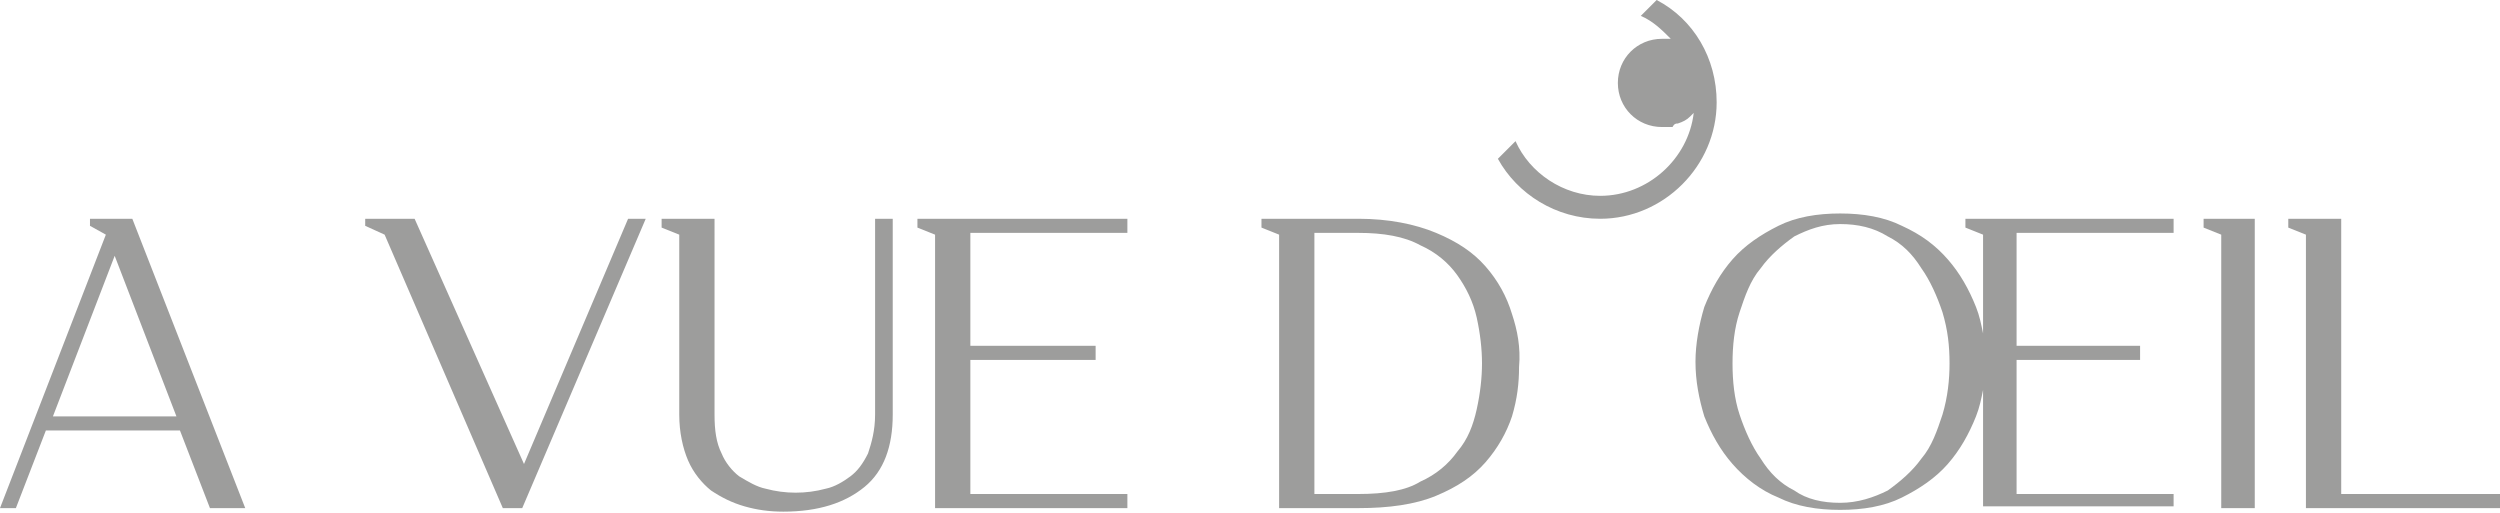
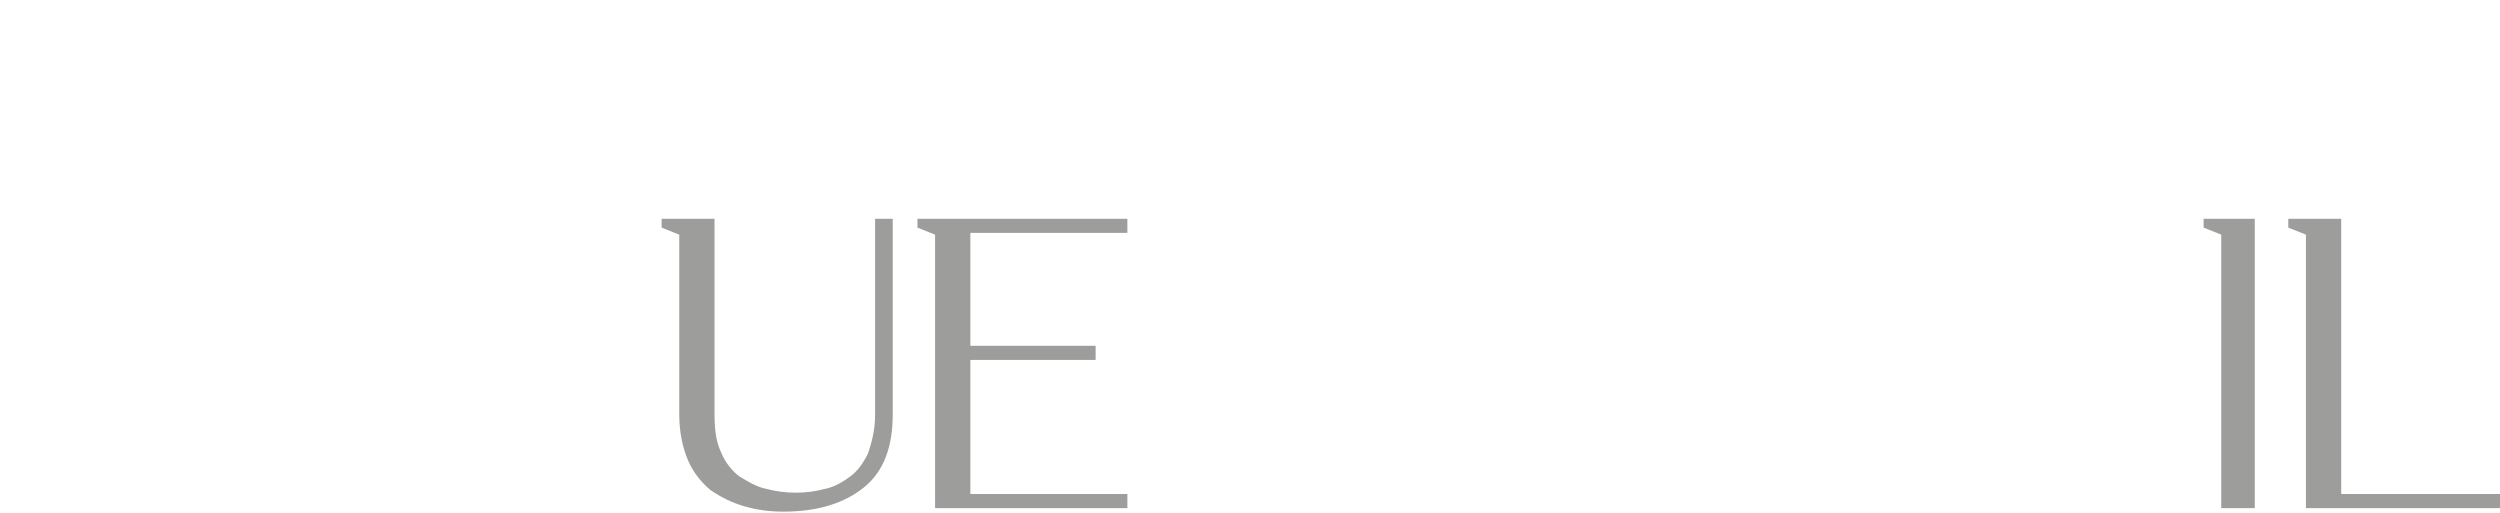
<svg xmlns="http://www.w3.org/2000/svg" version="1.1" id="Calque_1" x="0px" y="0px" viewBox="0 0 141.7 29.1" style="enable-background:new 0 0 141.7 29.1;" xml:space="preserve">
  <style type="text/css">
	.st0{fill:#9D9D9C;}
</style>
  <g>
-     <path class="st0" d="M7.5,12.4H5.1v0.4L6,13.3L0,28.8h0.9l1.7-4.4h7.6l1.7,4.4h2L7.5,12.4z M3,23.6l3.5-9.1l3.5,9.1H3z" />
-     <polygon class="st0" points="29.7,26.3 23.5,12.4 20.7,12.4 20.7,12.8 21.8,13.3 28.5,28.8 29.6,28.8 36.6,12.4 35.6,12.4  " />
    <path class="st0" d="M49.6,23.5c0,0.9-0.2,1.6-0.4,2.2c-0.3,0.6-0.6,1-1,1.3c-0.4,0.3-0.9,0.6-1.4,0.7c-1.1,0.3-2.3,0.3-3.4,0   c-0.5-0.1-1-0.4-1.5-0.7c-0.4-0.3-0.8-0.8-1-1.3c-0.3-0.6-0.4-1.3-0.4-2.2V12.4h-3v0.5l1,0.4v10.2c0,1,0.2,1.9,0.5,2.6   c0.3,0.7,0.8,1.3,1.3,1.7c0.6,0.4,1.2,0.7,1.9,0.9c0.7,0.2,1.4,0.3,2.2,0.3c2,0,3.5-0.5,4.6-1.4c1.1-0.9,1.6-2.3,1.6-4.1l0-11.1h-1   V23.5z" />
    <polygon class="st0" points="52,12.9 53,13.3 53,28.8 63.9,28.8 63.9,28 55,28 55,20.4 62.1,20.4 62.1,19.6 55,19.6 55,13.2    63.9,13.2 63.9,12.4 52,12.4  " />
-     <path class="st0" d="M85.7,17.8c-0.3-1-0.8-1.9-1.5-2.7c-0.7-0.8-1.6-1.4-2.8-1.9c-1.2-0.5-2.7-0.8-4.4-0.8h-5.5v0.5l1,0.4v15.5H77   c1.7,0,3.2-0.2,4.4-0.7c1.2-0.5,2.1-1.1,2.8-1.9c0.7-0.8,1.2-1.7,1.5-2.6c0.3-1,0.4-1.9,0.4-2.8C86.2,19.7,86,18.7,85.7,17.8z    M83.7,23.2c-0.2,0.9-0.5,1.7-1.1,2.4c-0.5,0.7-1.2,1.3-2.1,1.7C79.7,27.8,78.5,28,77,28h-2.5V13.2H77c1.4,0,2.6,0.2,3.5,0.7   c0.9,0.4,1.6,1,2.1,1.7c0.5,0.7,0.9,1.5,1.1,2.4c0.2,0.9,0.3,1.8,0.3,2.6C84,21.4,83.9,22.3,83.7,23.2z" />
-     <path class="st0" d="M123.2,13.2v-0.8h-11.8v0.5l1,0.4v5.6c-0.1-0.5-0.2-1-0.4-1.5c-0.4-1-0.9-1.9-1.6-2.7   c-0.7-0.8-1.5-1.4-2.6-1.9c-1-0.5-2.2-0.7-3.5-0.7c-1.3,0-2.5,0.2-3.5,0.7c-1,0.5-1.9,1.1-2.6,1.9c-0.7,0.8-1.2,1.7-1.6,2.7   c-0.3,1-0.5,2.1-0.5,3.1c0,1.1,0.2,2.1,0.5,3.1c0.4,1,0.9,1.9,1.6,2.7c0.7,0.8,1.6,1.5,2.6,1.9c1,0.5,2.2,0.7,3.5,0.7   c1.3,0,2.5-0.2,3.5-0.7c1-0.5,1.9-1.1,2.6-1.9c0.7-0.8,1.2-1.7,1.6-2.7c0.2-0.5,0.3-1,0.4-1.5v6.6h10.8V28h-8.9v-7.6h7v-0.8h-7   v-6.4H123.2z M110.1,23.5c-0.3,0.9-0.6,1.8-1.2,2.5c-0.5,0.7-1.2,1.3-1.9,1.8c-0.8,0.4-1.7,0.7-2.7,0.7c-1,0-1.9-0.2-2.6-0.7   c-0.8-0.4-1.4-1-1.9-1.8c-0.5-0.7-0.9-1.6-1.2-2.5c-0.3-0.9-0.4-1.9-0.4-2.9c0-1,0.1-2,0.4-2.9c0.3-0.9,0.6-1.8,1.2-2.5   c0.5-0.7,1.2-1.3,1.9-1.8c0.8-0.4,1.6-0.7,2.6-0.7c1,0,1.9,0.2,2.7,0.7c0.8,0.4,1.4,1,1.9,1.8c0.5,0.7,0.9,1.6,1.2,2.5   c0.3,1,0.4,1.9,0.4,2.9C110.5,21.5,110.4,22.5,110.1,23.5z" />
    <polygon class="st0" points="124.9,12.9 125.9,13.3 125.9,28.8 127.8,28.8 127.8,12.4 124.9,12.4  " />
    <polygon class="st0" points="132.7,28 132.7,12.4 129.7,12.4 129.7,12.9 130.7,13.3 130.7,28.8 141.7,28.8 141.7,28  " />
-     <path class="st0" d="M93.9,0L93,0.9c0.7,0.3,1.2,0.8,1.7,1.3c-0.1,0-0.2,0-0.3,0c0,0,0,0,0,0c-0.1,0-0.1,0-0.2,0   c-1.4,0-2.5,1.1-2.5,2.5c0,0,0,0,0,0s0,0,0,0c0,1.4,1.1,2.5,2.5,2.5c0,0,0,0,0,0c0,0,0,0,0,0c0,0,0,0,0,0c0.1,0,0.1,0,0.2,0   c0,0,0.1,0,0.1,0c0,0,0.1,0,0.1,0c0.1,0,0.1,0,0.2,0c0,0,0,0,0,0C94.9,7,95,7,95.1,7c0,0,0,0,0,0c0.3-0.1,0.5-0.2,0.7-0.4   c0,0,0,0,0,0c0.1-0.1,0.1-0.1,0.2-0.2c-0.3,2.6-2.6,4.7-5.3,4.7c-2.1,0-4-1.3-4.8-3.1L84.9,9c1.1,2,3.3,3.4,5.8,3.4   c3.6,0,6.6-3,6.6-6.6C97.3,3.3,96,1.1,93.9,0z" />
  </g>
</svg>